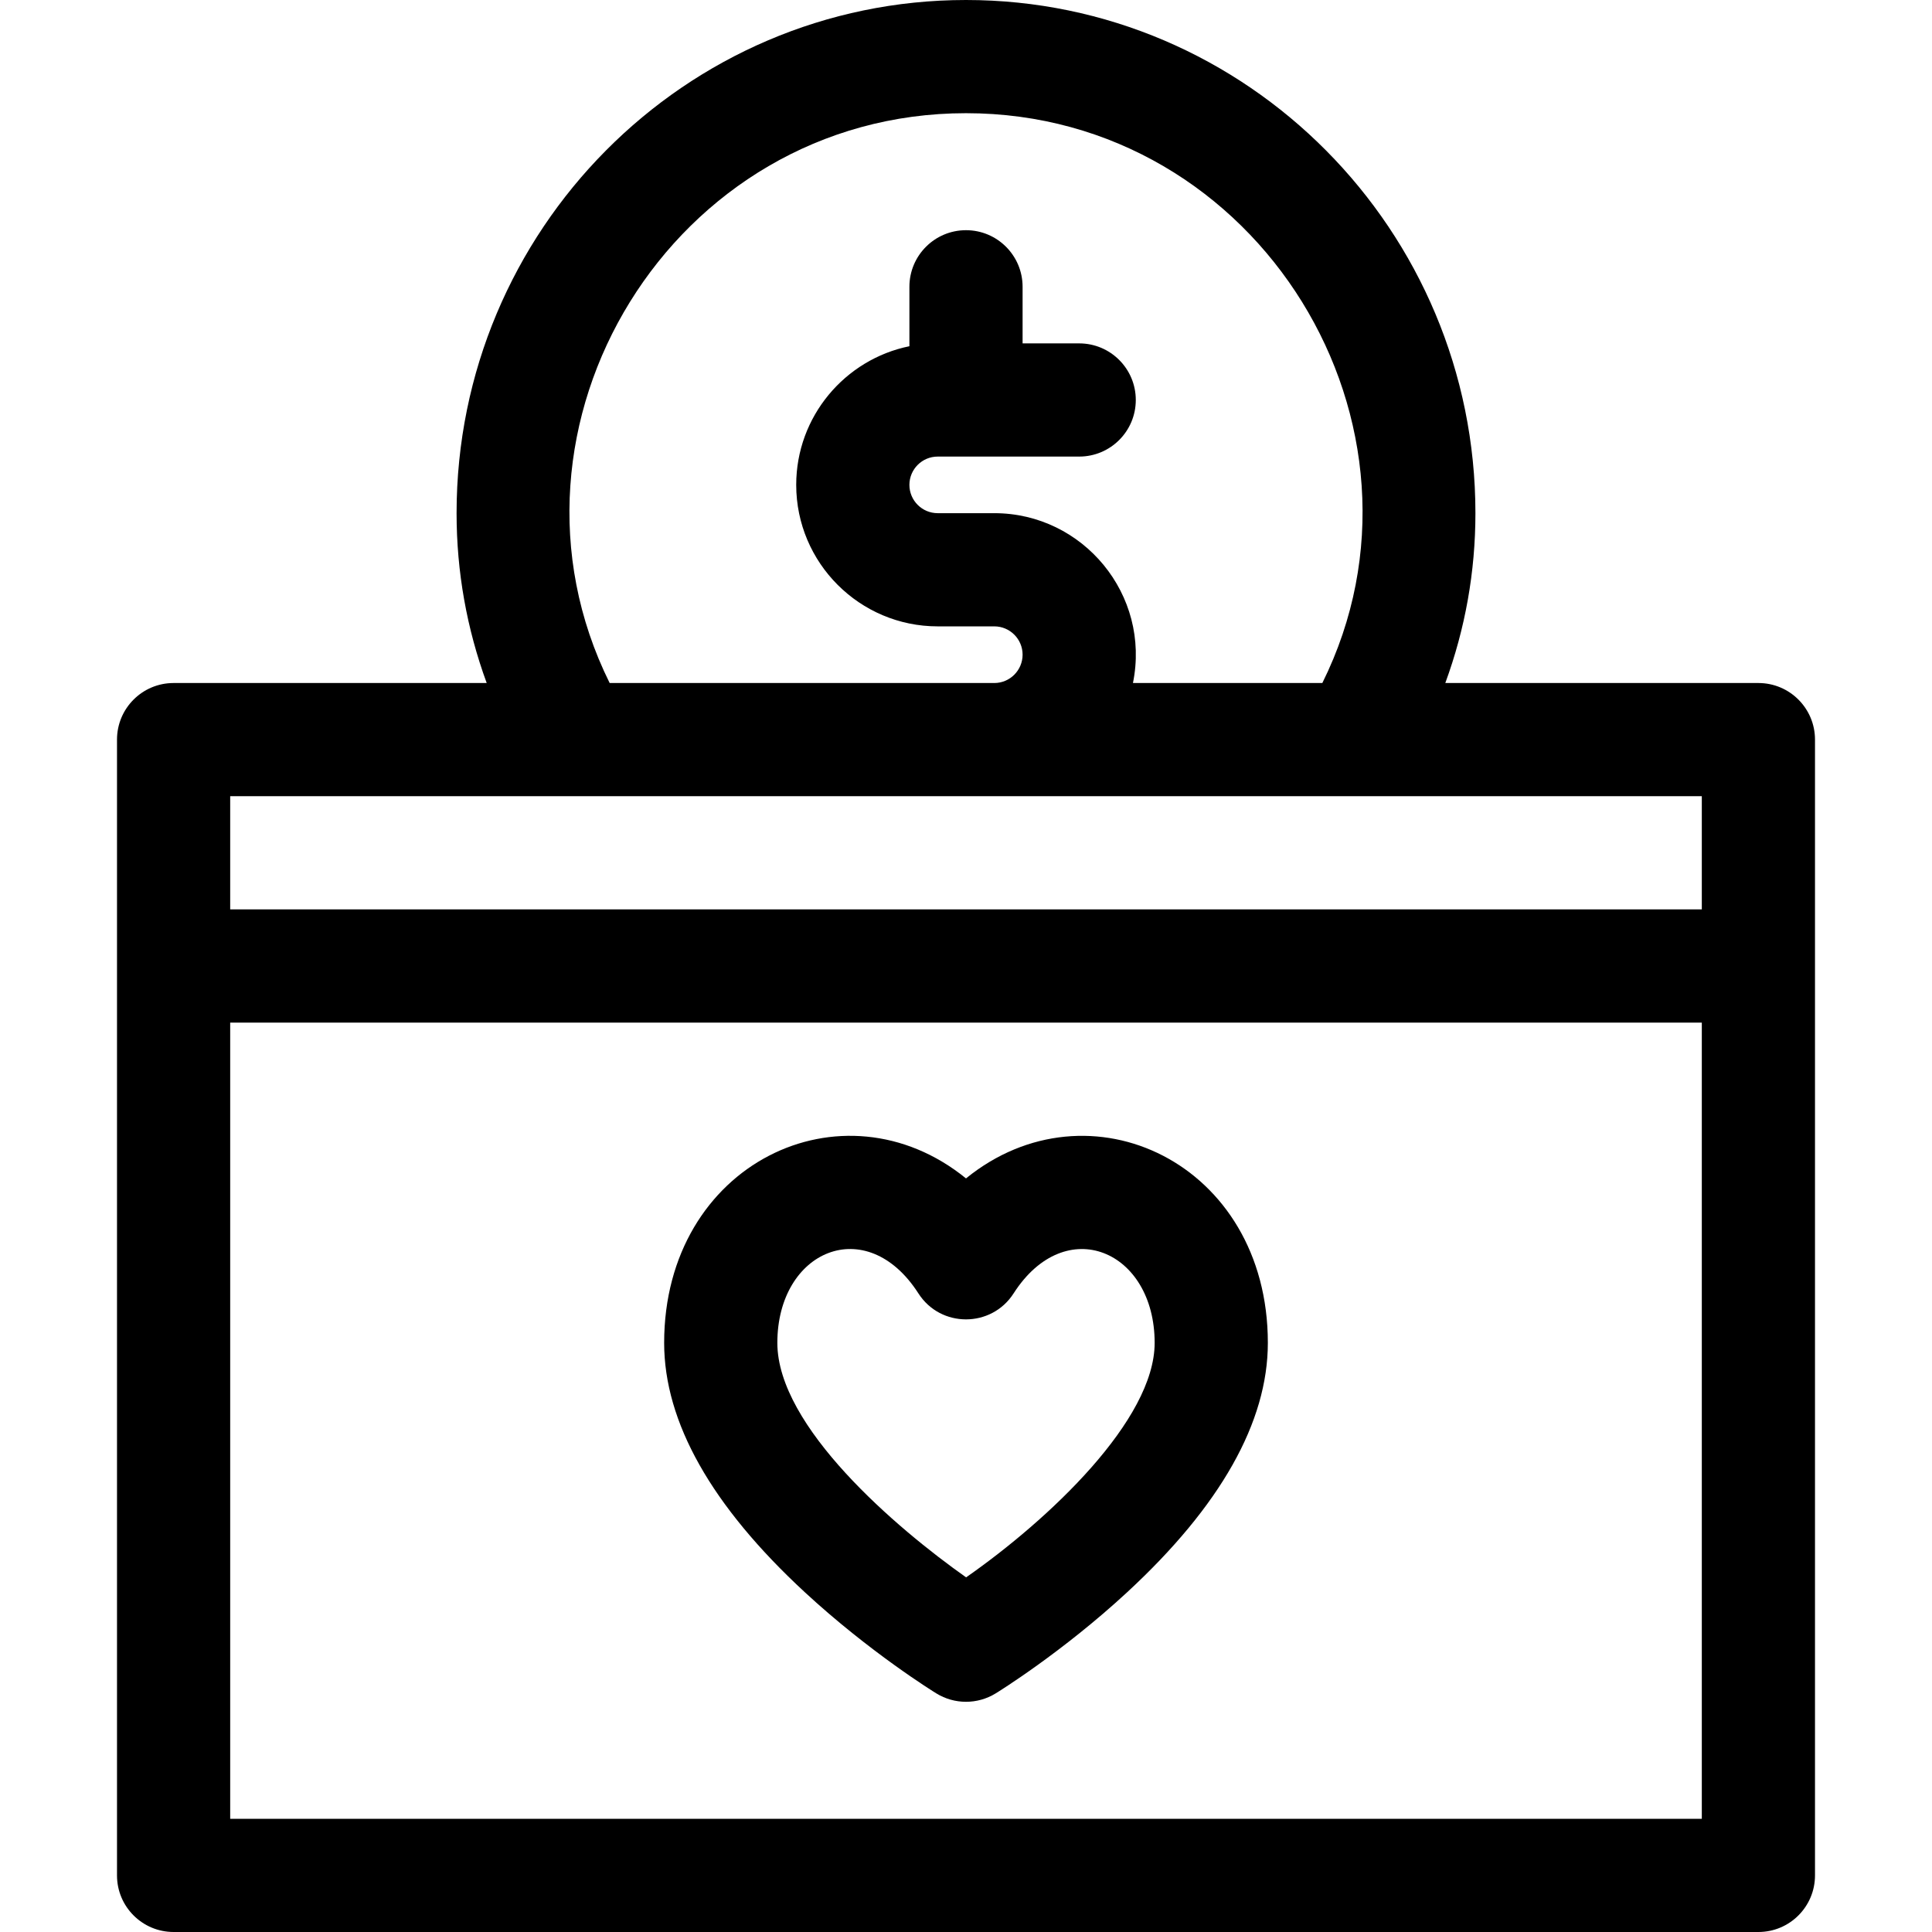
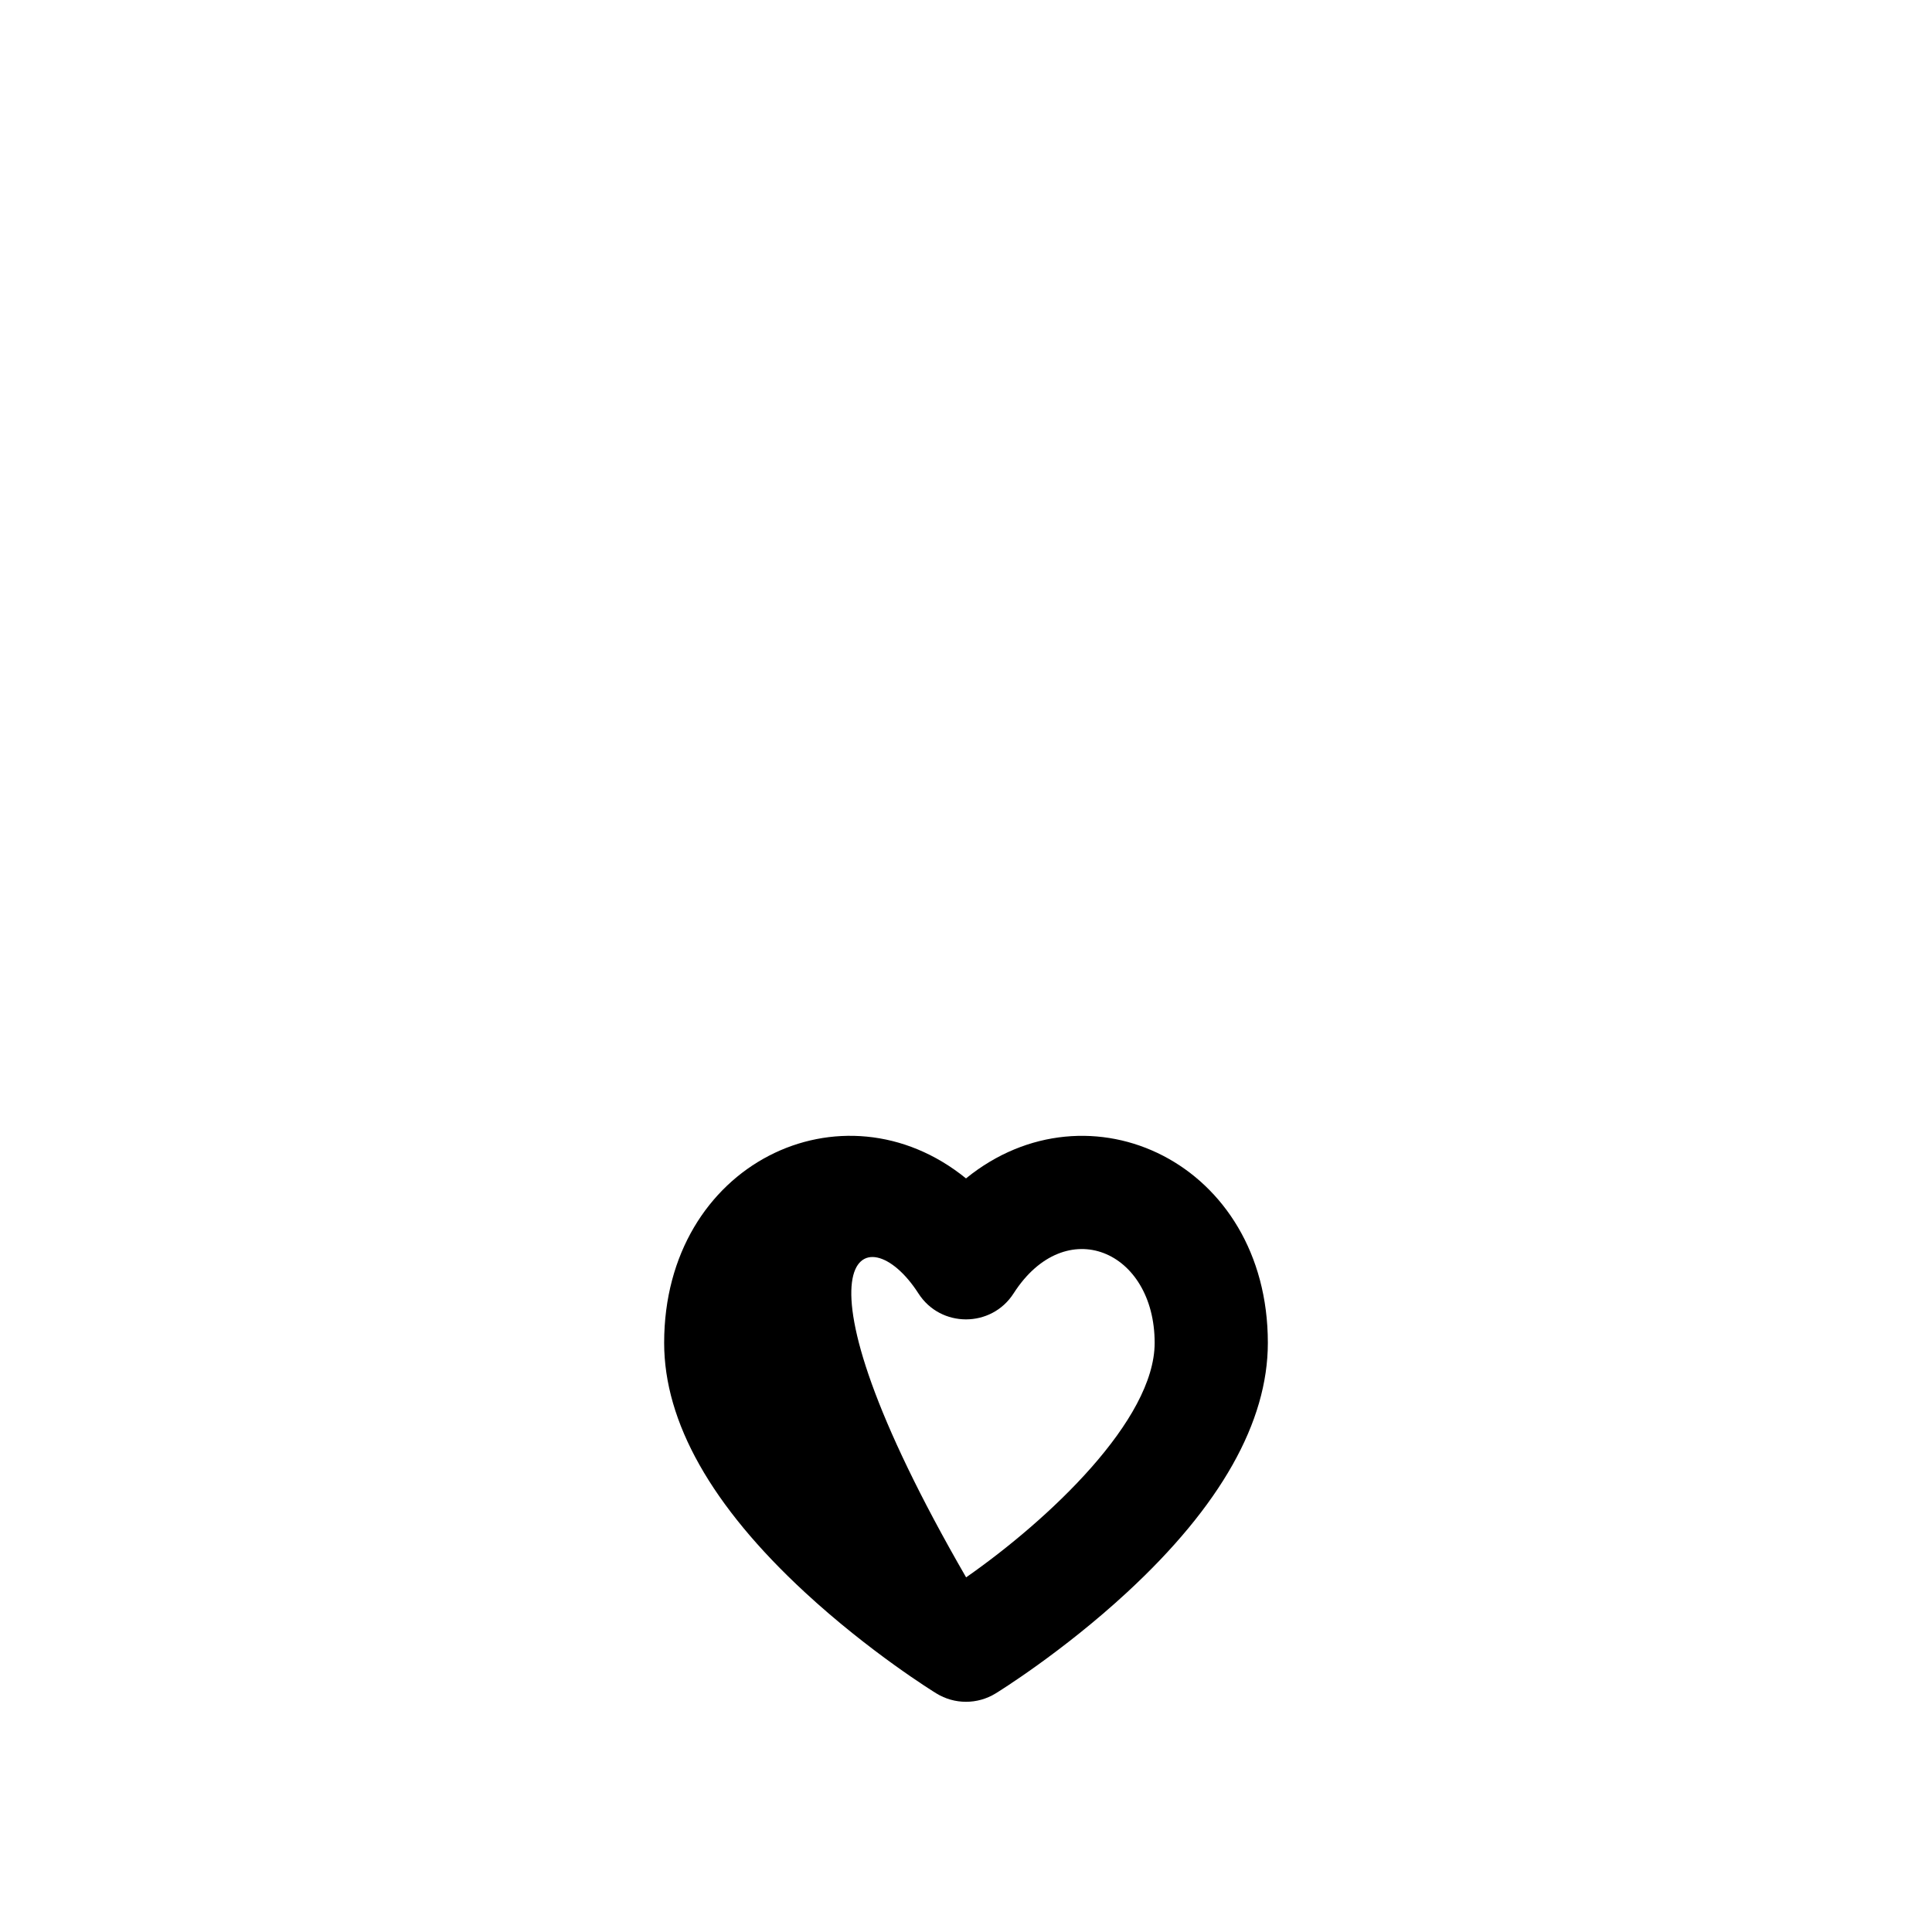
<svg xmlns="http://www.w3.org/2000/svg" width="34" height="34" viewBox="0 0 34 34" fill="currentColor">
-   <path d="M30.945 12.02H25.435C25.786 11.062 25.965 10.062 25.965 9.031C25.965 4.051 21.943 0 17 0C12.057 0 8.035 4.051 8.035 9.031C8.035 10.062 8.214 11.061 8.565 12.02H3.055C2.505 12.02 2.059 12.466 2.059 13.016V33.004C2.059 33.554 2.505 34 3.055 34H30.945C31.495 34 31.941 33.554 31.941 33.004V13.016C31.941 12.466 31.495 12.02 30.945 12.02ZM17 1.992C22.168 1.992 25.511 7.505 23.271 12.02H19.938C20.254 10.468 19.061 9.031 17.498 9.031H16.502C16.227 9.031 16.004 8.808 16.004 8.533C16.004 8.259 16.227 8.035 16.502 8.035H18.992C19.542 8.035 19.988 7.589 19.988 7.039C19.988 6.489 19.542 6.043 18.992 6.043H17.996V5.047C17.996 4.497 17.55 4.051 17 4.051C16.45 4.051 16.004 4.497 16.004 5.047V6.093C14.869 6.324 14.012 7.331 14.012 8.533C14.012 9.906 15.129 11.023 16.502 11.023H17.498C17.773 11.023 17.996 11.247 17.996 11.521C17.996 11.796 17.773 12.02 17.498 12.02H10.729C8.489 7.504 11.832 1.992 17 1.992ZM29.949 14.012V16.004H4.051V14.012H29.949ZM4.051 32.008V17.996H29.949V32.008H4.051Z" />
-   <path d="M17 20.738C14.831 18.976 11.688 20.474 11.688 23.632C11.688 25.026 12.521 26.503 14.166 28.023C15.303 29.074 16.43 29.772 16.478 29.801C16.798 29.998 17.202 29.998 17.522 29.801C17.57 29.772 18.697 29.074 19.834 28.023C21.479 26.503 22.312 25.026 22.312 23.632C22.312 20.466 19.164 18.98 17 20.738ZM17.002 27.759C15.778 26.895 13.68 25.109 13.68 23.632C13.68 22.006 15.246 21.334 16.162 22.761C16.553 23.372 17.447 23.371 17.838 22.761C18.753 21.335 20.32 22.006 20.32 23.632C20.32 24.99 18.459 26.742 17.002 27.759Z" />
+   <path d="M17 20.738C14.831 18.976 11.688 20.474 11.688 23.632C11.688 25.026 12.521 26.503 14.166 28.023C15.303 29.074 16.43 29.772 16.478 29.801C16.798 29.998 17.202 29.998 17.522 29.801C17.57 29.772 18.697 29.074 19.834 28.023C21.479 26.503 22.312 25.026 22.312 23.632C22.312 20.466 19.164 18.98 17 20.738ZM17.002 27.759C13.68 22.006 15.246 21.334 16.162 22.761C16.553 23.372 17.447 23.371 17.838 22.761C18.753 21.335 20.32 22.006 20.32 23.632C20.32 24.99 18.459 26.742 17.002 27.759Z" />
</svg>